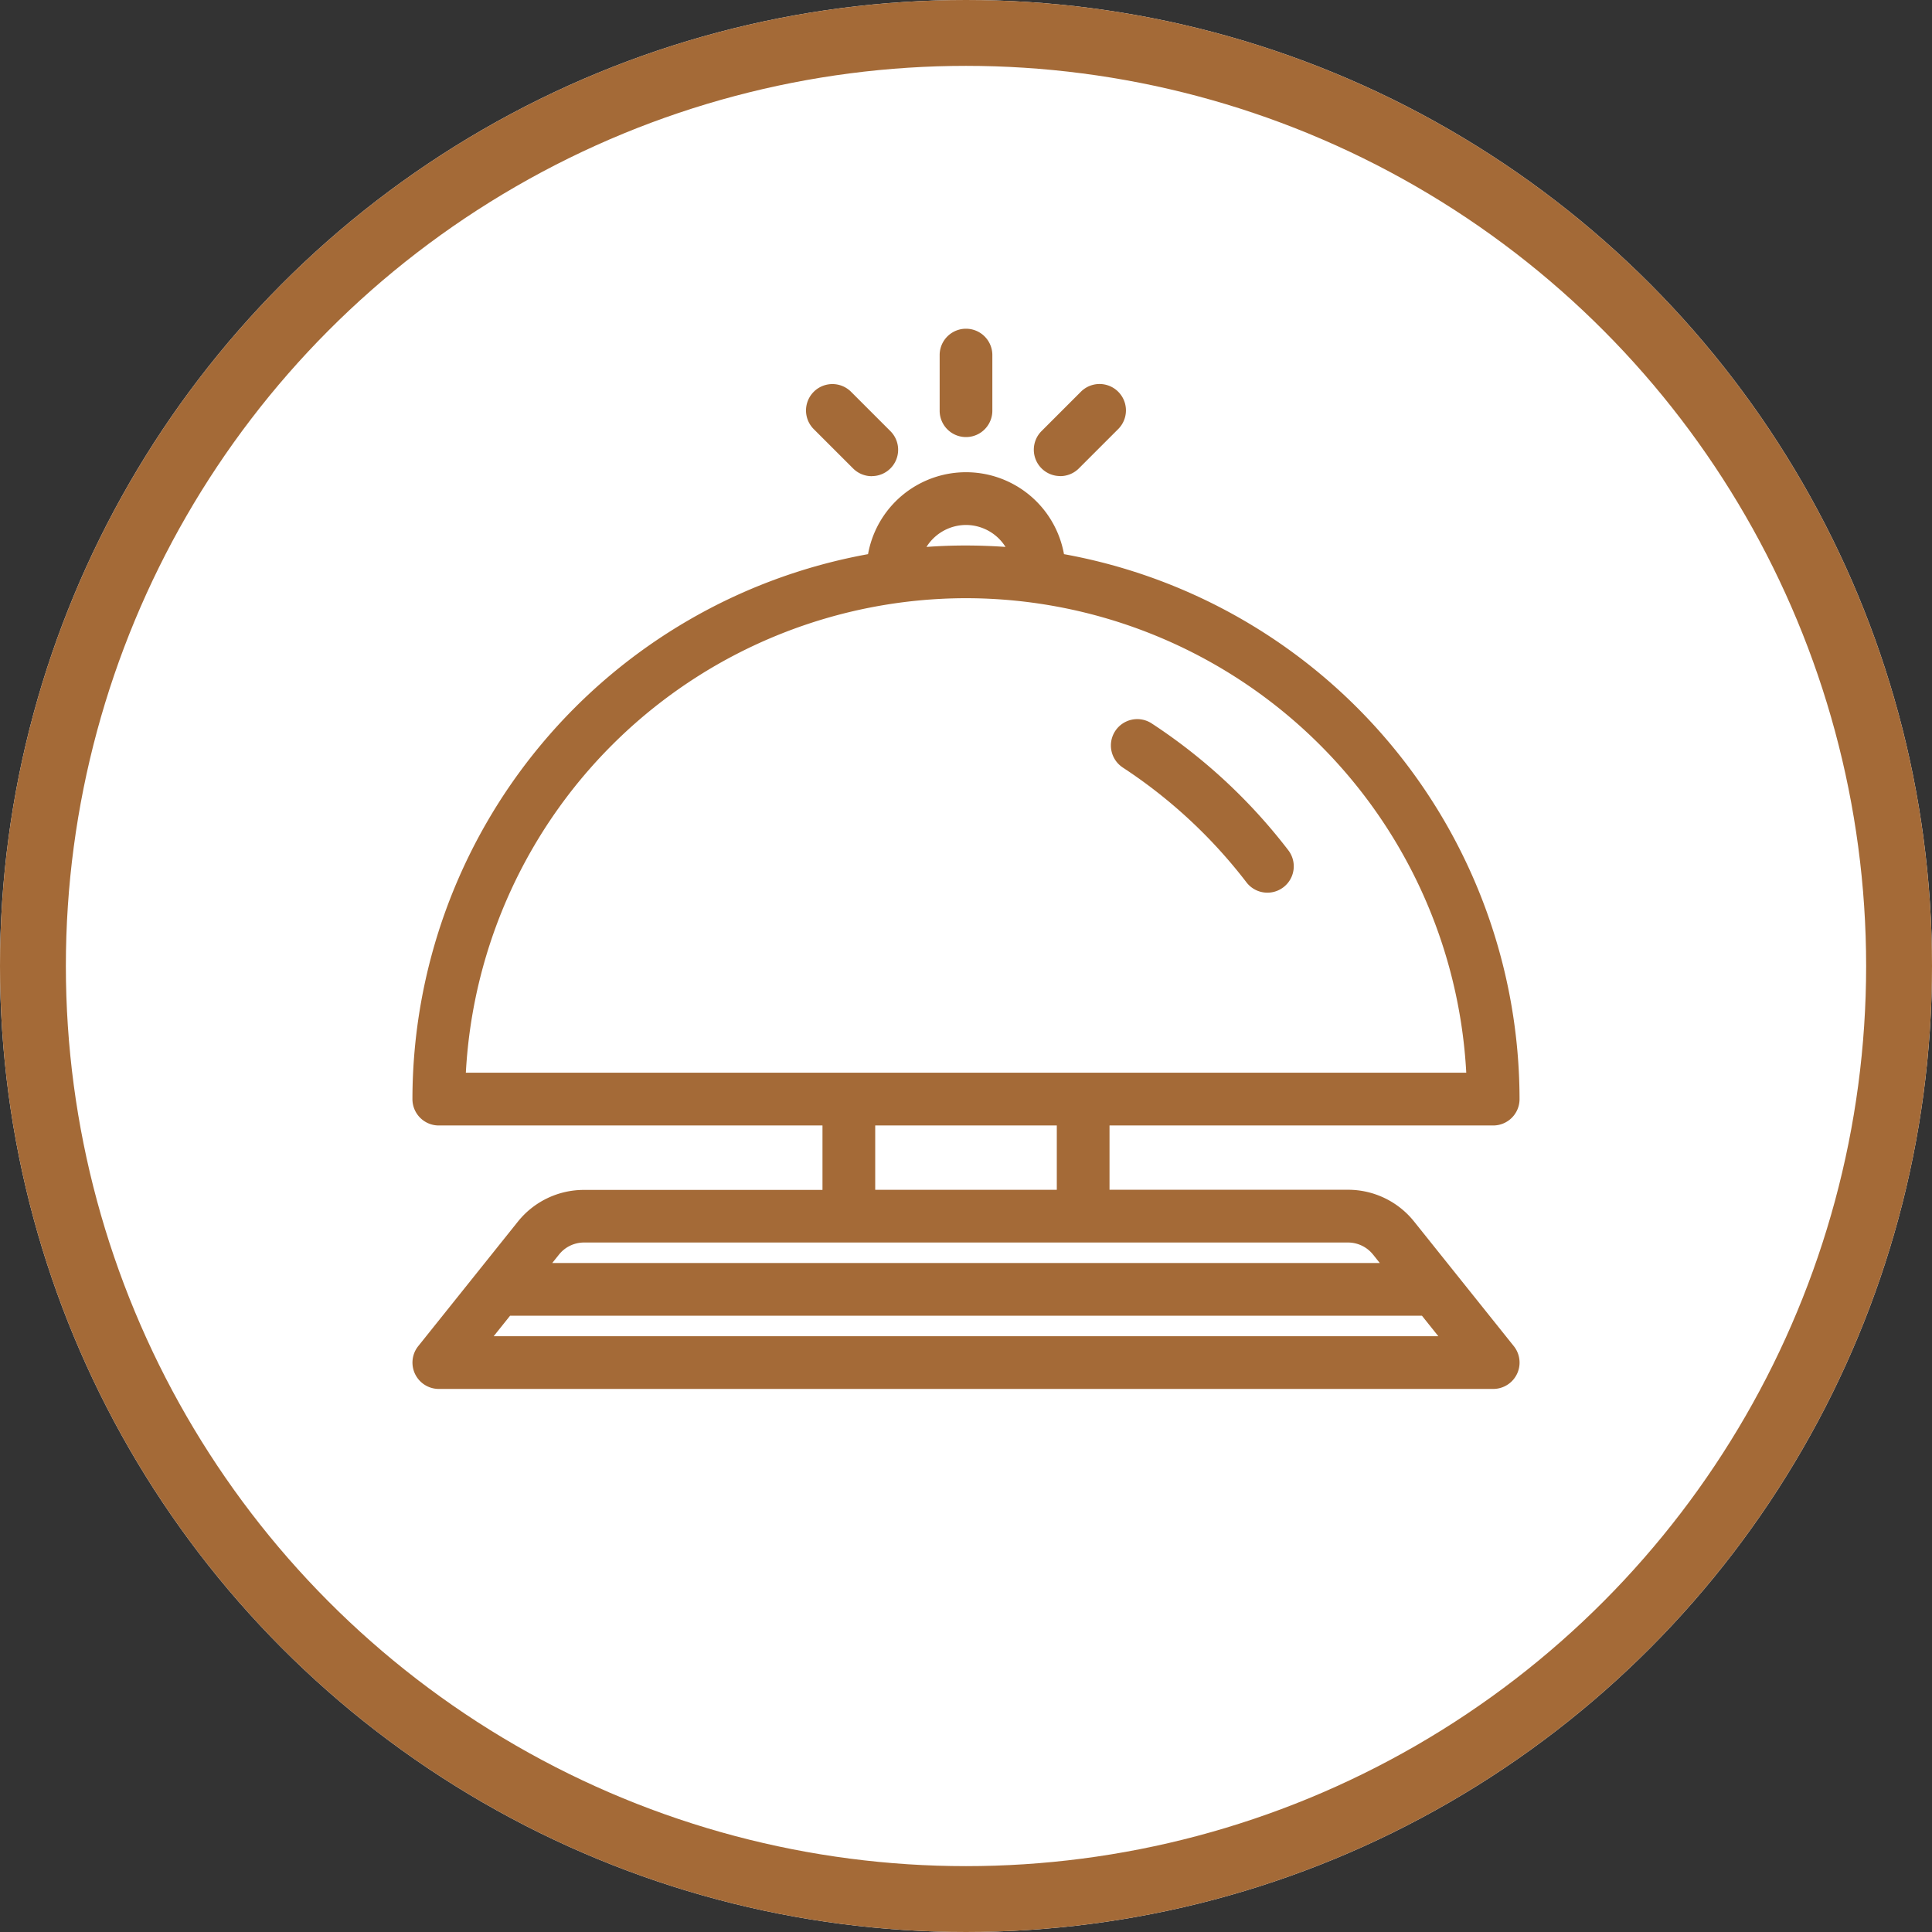
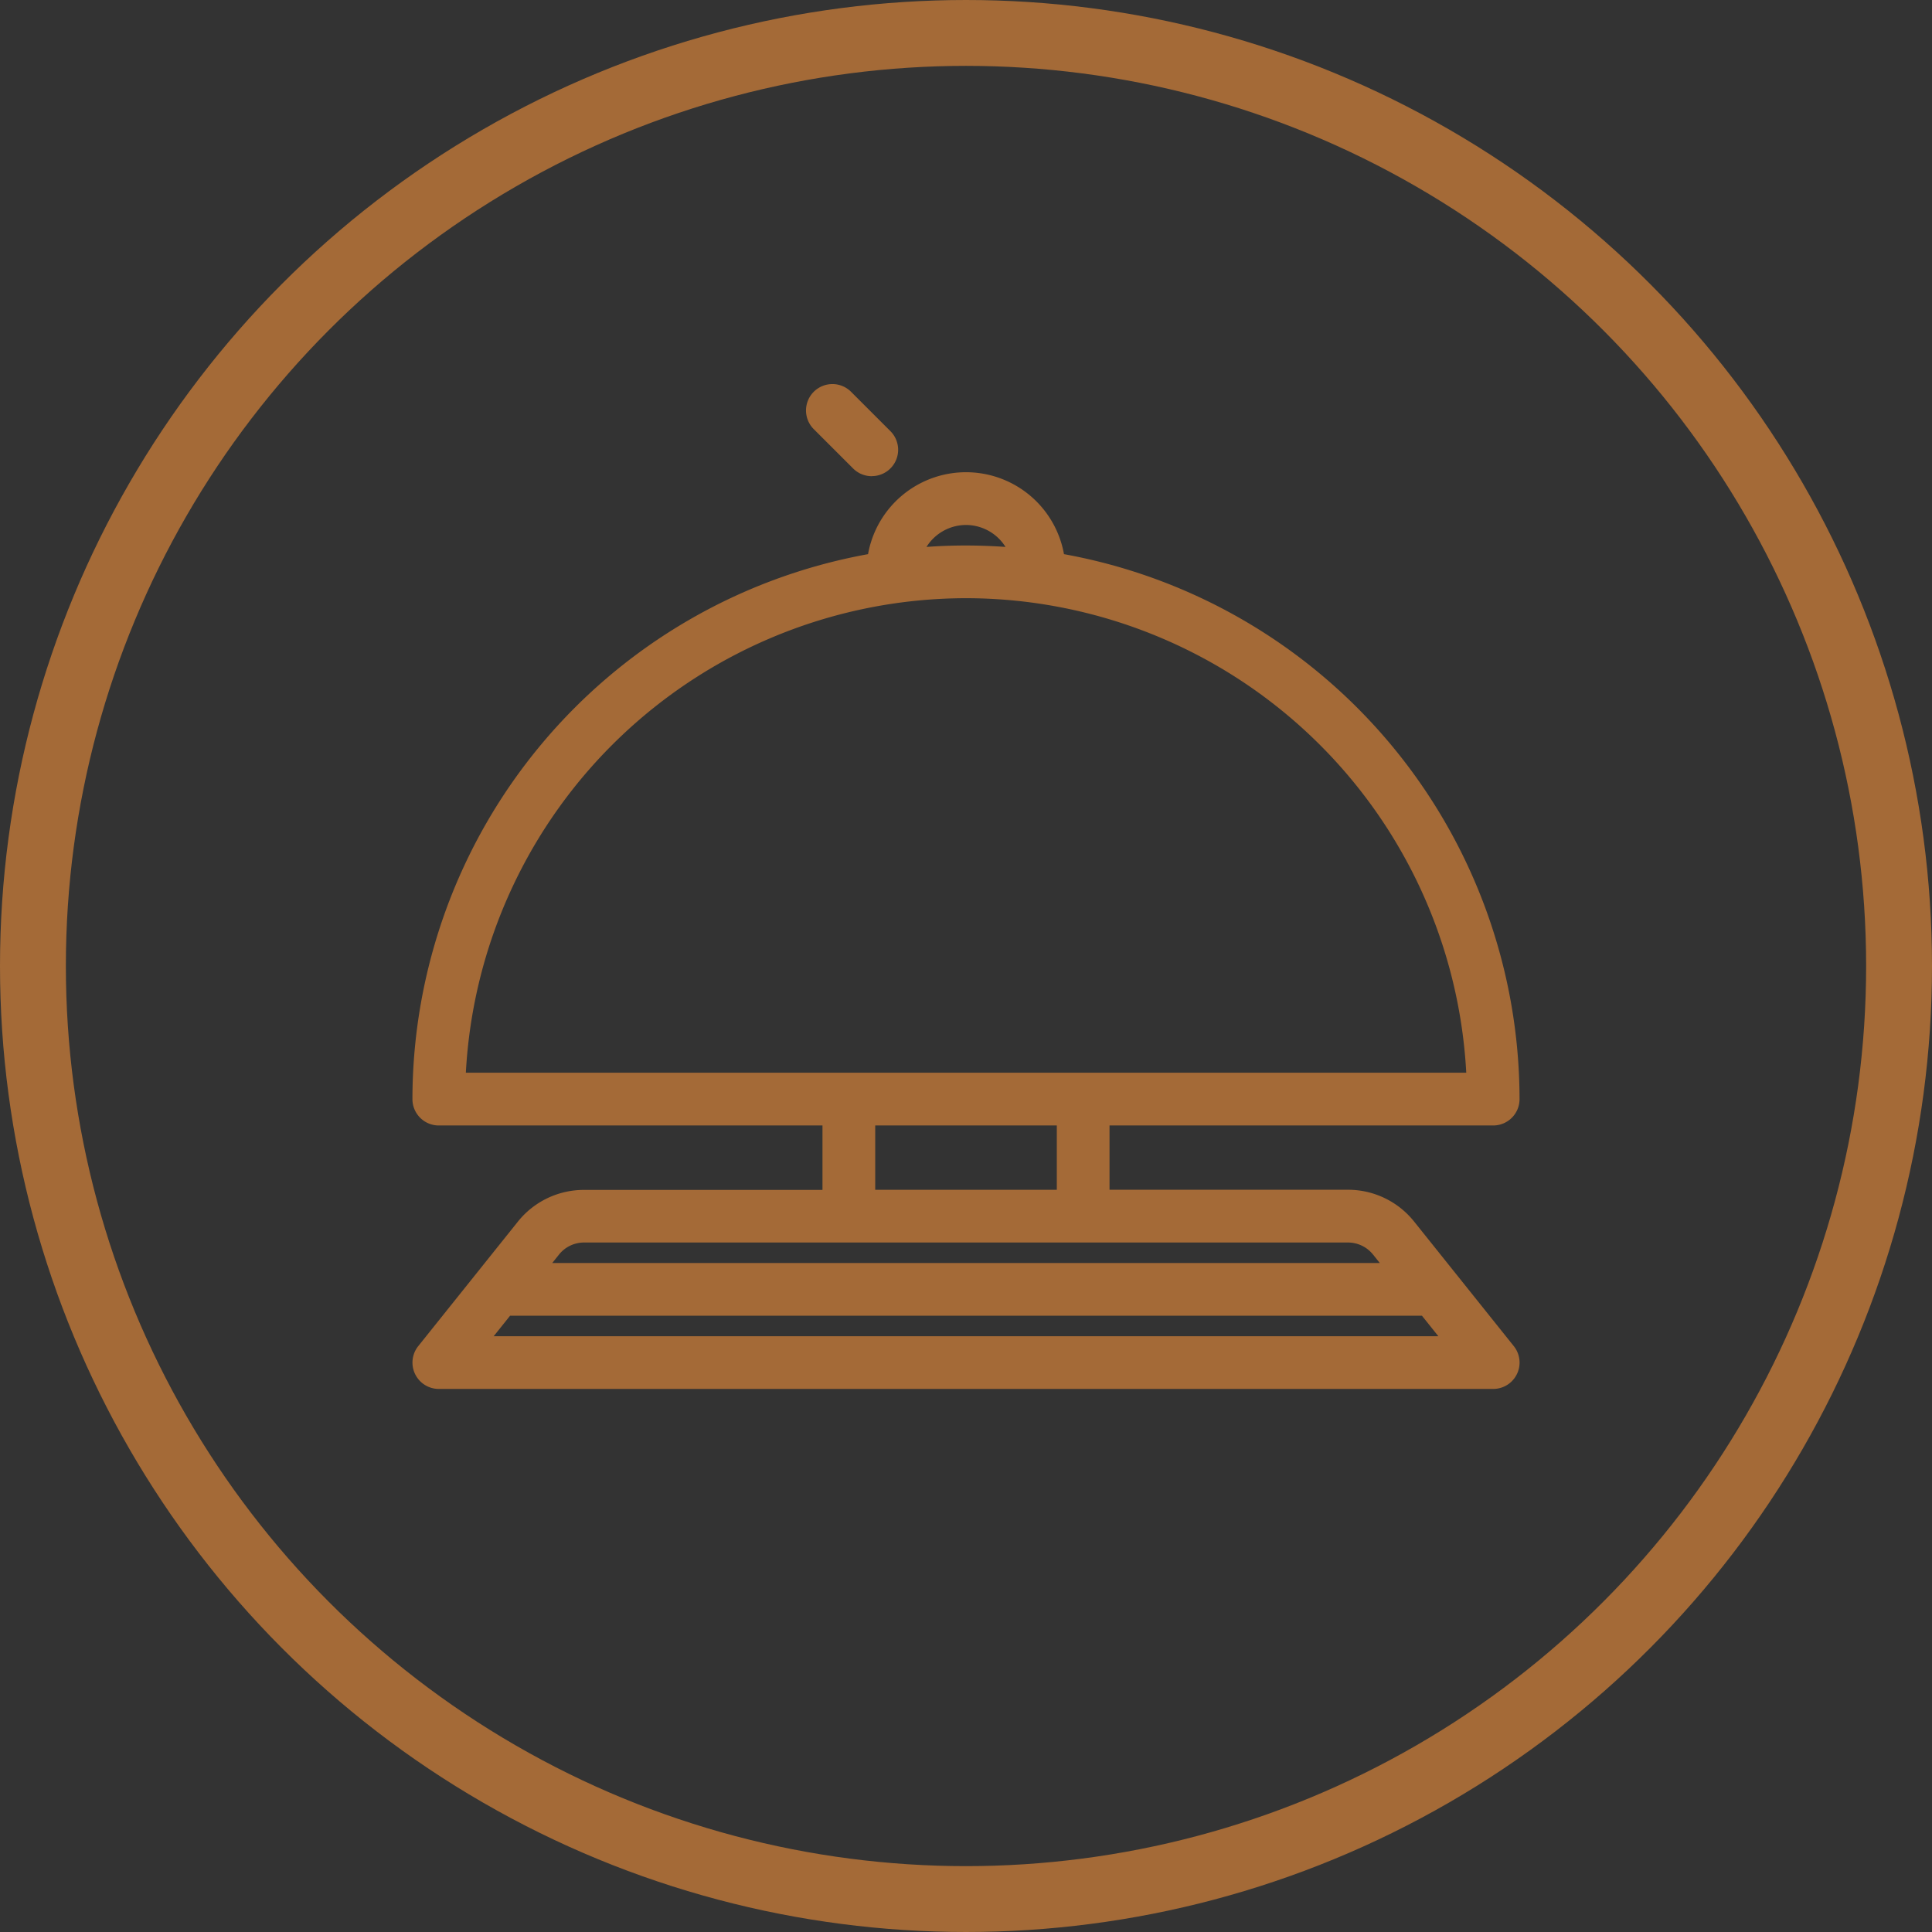
<svg xmlns="http://www.w3.org/2000/svg" width="88" height="88">
  <rect width="100%" height="100%" fill="#333333" stroke="none" />
  <g data-name="Check-in e check-out - Servizi">
    <g fill="#fff" stroke="#a46a37" stroke-width="3" data-name="Ellisse 6">
-       <circle cx="44" cy="44" r="44" stroke="none" />
      <circle cx="44" cy="44" r="42.5" fill="none" />
    </g>
    <g fill="#a46a37" data-name="Raggruppa 354">
      <path d="M68.013 51.264a1.2 1.2 0 0 0 1.2-1.2 25.255 25.255 0 0 0-20.75-24.823 4.534 4.534 0 0 0-8.925 0 25.255 25.255 0 0 0-20.752 24.823 1.2 1.2 0 0 0 1.2 1.2h17.477v2.935H26.606a3.85 3.85 0 0 0-3.02 1.448l-4.537 5.669a1.2 1.2 0 0 0 .937 1.948h48.027a1.2 1.2 0 0 0 .937-1.951l-4.536-5.669a3.85 3.85 0 0 0-3.02-1.452H50.537v-2.928ZM44 23.912a2.13 2.13 0 0 1 1.8 1q-.894-.064-1.8-.065t-1.8.065a2.13 2.13 0 0 1 1.8-1m0 3.335a22.84 22.84 0 0 1 22.786 21.612H21.219A22.84 22.84 0 0 1 44 27.247M22.486 60.864l.747-.934h41.535l.747.934Zm40.056-3.719.306.384H25.153l.307-.383a1.46 1.46 0 0 1 1.146-.551h34.789a1.46 1.46 0 0 1 1.146.55m-14.405-2.95h-8.271v-2.931h8.271Z" data-name="Tracciato 18496" />
-       <path d="M45.2 18.708v-2.535a1.2 1.2 0 1 0-2.4 0v2.535a1.2 1.2 0 1 0 2.4 0" data-name="Tracciato 18497" />
-       <path d="M48.292 21.687a1.2 1.2 0 0 0 .849-.352l1.792-1.792a1.202 1.202 0 0 0-1.7-1.7l-1.792 1.792a1.2 1.2 0 0 0 .849 2.049" data-name="Tracciato 18498" />
      <path d="M39.708 21.687a1.2 1.2 0 0 0 .849-2.049l-1.792-1.792a1.202 1.202 0 0 0-1.7 1.7l1.793 1.792a1.2 1.2 0 0 0 .849.352" data-name="Tracciato 18499" />
-       <path d="M51.141 34.96a22.9 22.9 0 0 1 5.634 5.23 1.201 1.201 0 1 0 1.906-1.462 25.3 25.3 0 0 0-6.223-5.777 1.2 1.2 0 1 0-1.315 2.009Z" data-name="Tracciato 18500" />
    </g>
  </g>
</svg>